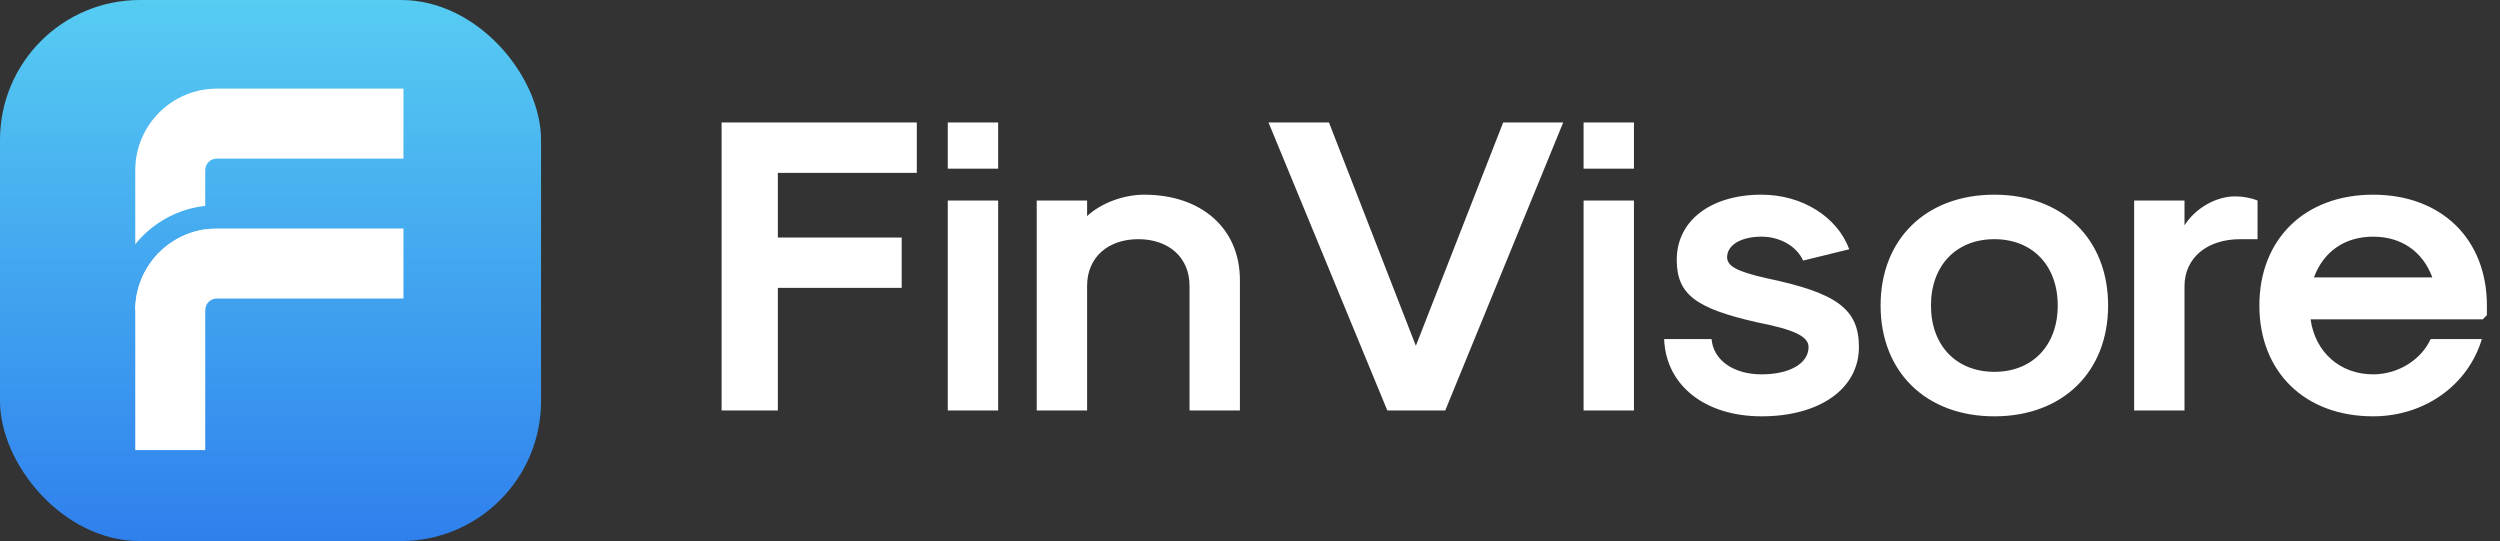
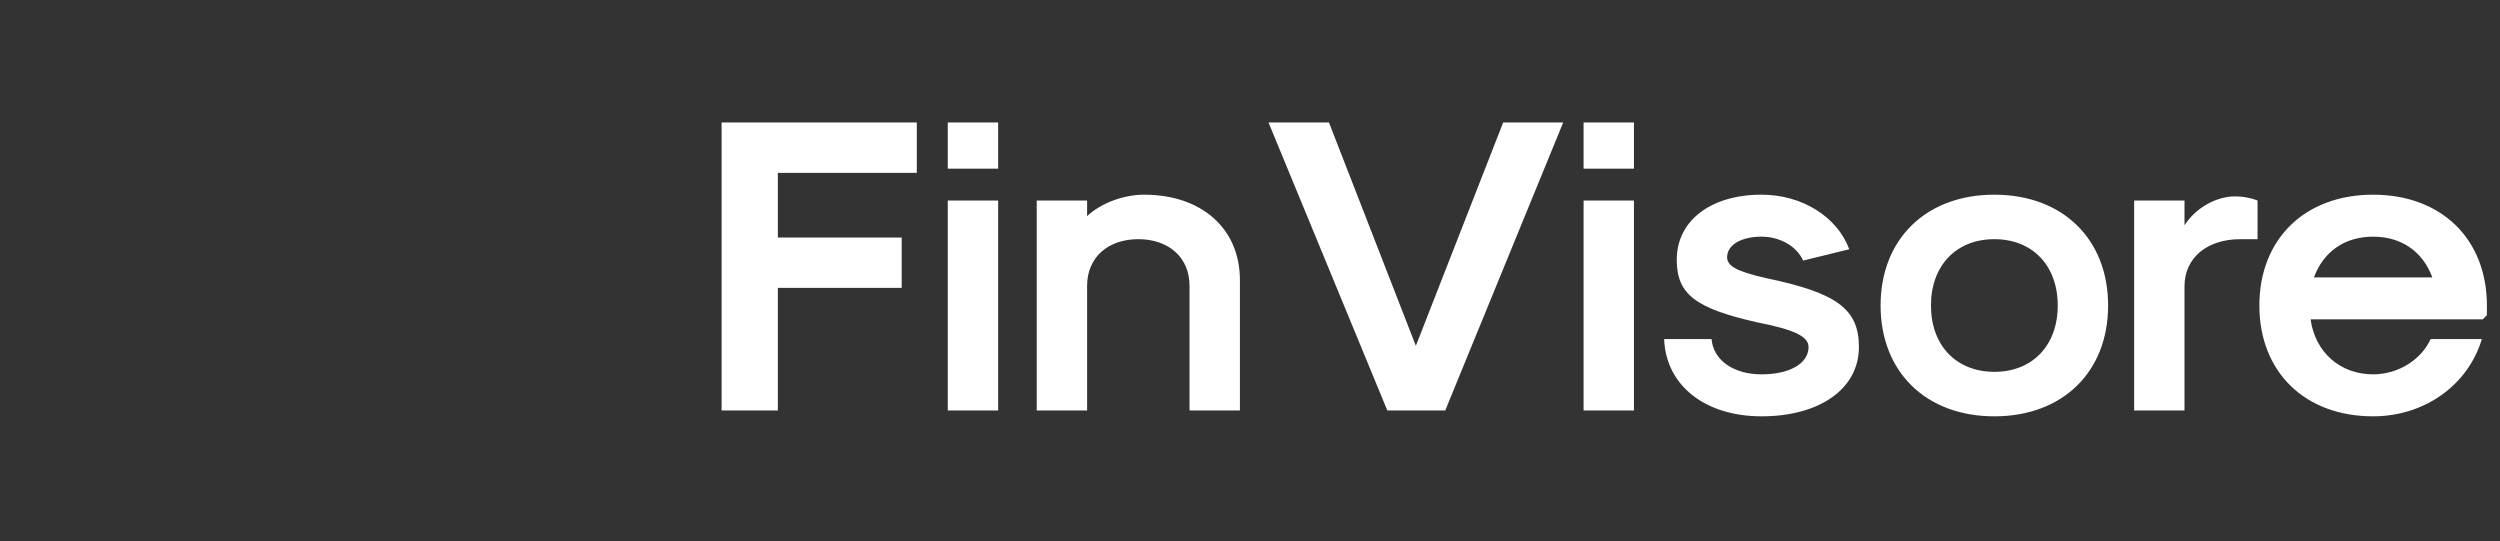
<svg xmlns="http://www.w3.org/2000/svg" width="536" height="116" viewBox="0 0 536 116" fill="none">
  <rect x="0" y="0" width="536" height="116" fill="#333333" stroke="none" />
  <g clip-path="url(#clip0_2325_15119)">
    <path d="M154.712 88V26.26H196.562V37.06H166.772V50.92H193.322V61.72H166.772V88H154.712ZM203.203 36.16V26.26H214.003V36.16H203.203ZM203.203 88V43H214.003V88H203.203ZM222.275 88V43H233.075V46.33C236.045 43.54 240.905 41.74 245.315 41.74C257.645 41.74 265.835 49.03 265.835 60.01V88H255.035V61.27C255.035 55.24 250.625 51.28 244.055 51.28C237.485 51.28 233.075 55.24 233.075 61.27V88H222.275ZM297.44 88L271.97 26.26H284.93L303.56 74.14L322.28 26.26H335.15L309.86 88H297.44ZM339.521 36.16V26.26H350.321V36.16H339.521ZM339.521 88V43H350.321V88H339.521ZM377.673 89.26C365.523 89.26 357.153 82.6 356.793 72.7H366.963C367.323 77.2 371.643 80.26 377.673 80.26C383.703 80.26 387.753 77.92 387.753 74.41C387.753 72.25 385.053 70.72 376.683 69.1C363.633 66.13 359.493 63.16 359.493 55.69C359.493 47.32 366.783 41.74 377.673 41.74C386.313 41.74 393.873 46.42 396.483 53.44L386.583 55.87C385.233 52.81 381.633 50.74 377.673 50.74C373.263 50.74 370.293 52.54 370.293 55.15C370.293 57.04 372.363 58.21 378.753 59.65C393.783 62.8 398.553 66.22 398.553 74.41C398.553 83.32 390.183 89.26 377.673 89.26ZM427.589 89.26C412.919 89.26 403.199 79.72 403.199 65.5C403.199 51.28 412.919 41.74 427.589 41.74C442.259 41.74 451.979 51.28 451.979 65.5C451.979 79.72 442.259 89.26 427.589 89.26ZM427.589 79.72C435.779 79.72 441.179 74.05 441.179 65.5C441.179 56.95 435.779 51.28 427.589 51.28C419.399 51.28 413.999 56.95 413.999 65.5C413.999 74.05 419.399 79.72 427.589 79.72ZM457.558 88V43H468.358V48.31C470.698 44.62 475.108 42.1 479.248 42.1C480.868 42.1 482.758 42.46 484.018 43V51.28H480.328C473.128 51.28 468.358 55.33 468.358 61.36V88H457.558ZM508.8 89.26C494.13 89.26 484.41 79.72 484.41 65.5C484.41 51.28 494.13 41.74 508.8 41.74C523.47 41.74 533.19 51.28 533.19 65.5V67.57L532.29 68.47H495.39C496.38 75.58 501.78 80.26 508.8 80.26C514.11 80.26 519.06 77.2 521.13 72.7H532.11C529.14 82.6 519.78 89.26 508.8 89.26ZM496.11 59.47H521.49C519.42 53.89 514.83 50.74 508.8 50.74C502.77 50.74 498.18 53.89 496.11 59.47Z" fill="white" />
-     <rect width="116" height="116" rx="30" fill="url(#paint0_linear_2325_15119)" />
-     <path d="M29 66.5C29 56.835 36.835 49 46.5 49H86.5V64H46.5C45.119 64 44 65.119 44 66.5V96.5H29V66.5Z" fill="white" />
-     <path d="M44 66.5H29C29 57.684 35.519 50.391 44 49.178V66.5ZM86.5 34H46.5C45.119 34 44 35.119 44 36.5V44.139C37.955 44.807 32.632 47.87 29 52.358V36.5C29 26.835 36.835 19 46.5 19H86.5V34Z" fill="white" />
  </g>
  <defs>
    <linearGradient id="paint0_linear_2325_15119" x1="58" y1="0" x2="58" y2="116" gradientUnits="userSpaceOnUse">
      <stop stop-color="#56CCF2" />
      <stop offset="1" stop-color="#2F80ED" />
    </linearGradient>
    <clipPath id="clip0_2325_15119">
      <rect width="536" height="116" fill="white" />
    </clipPath>
  </defs>
</svg>